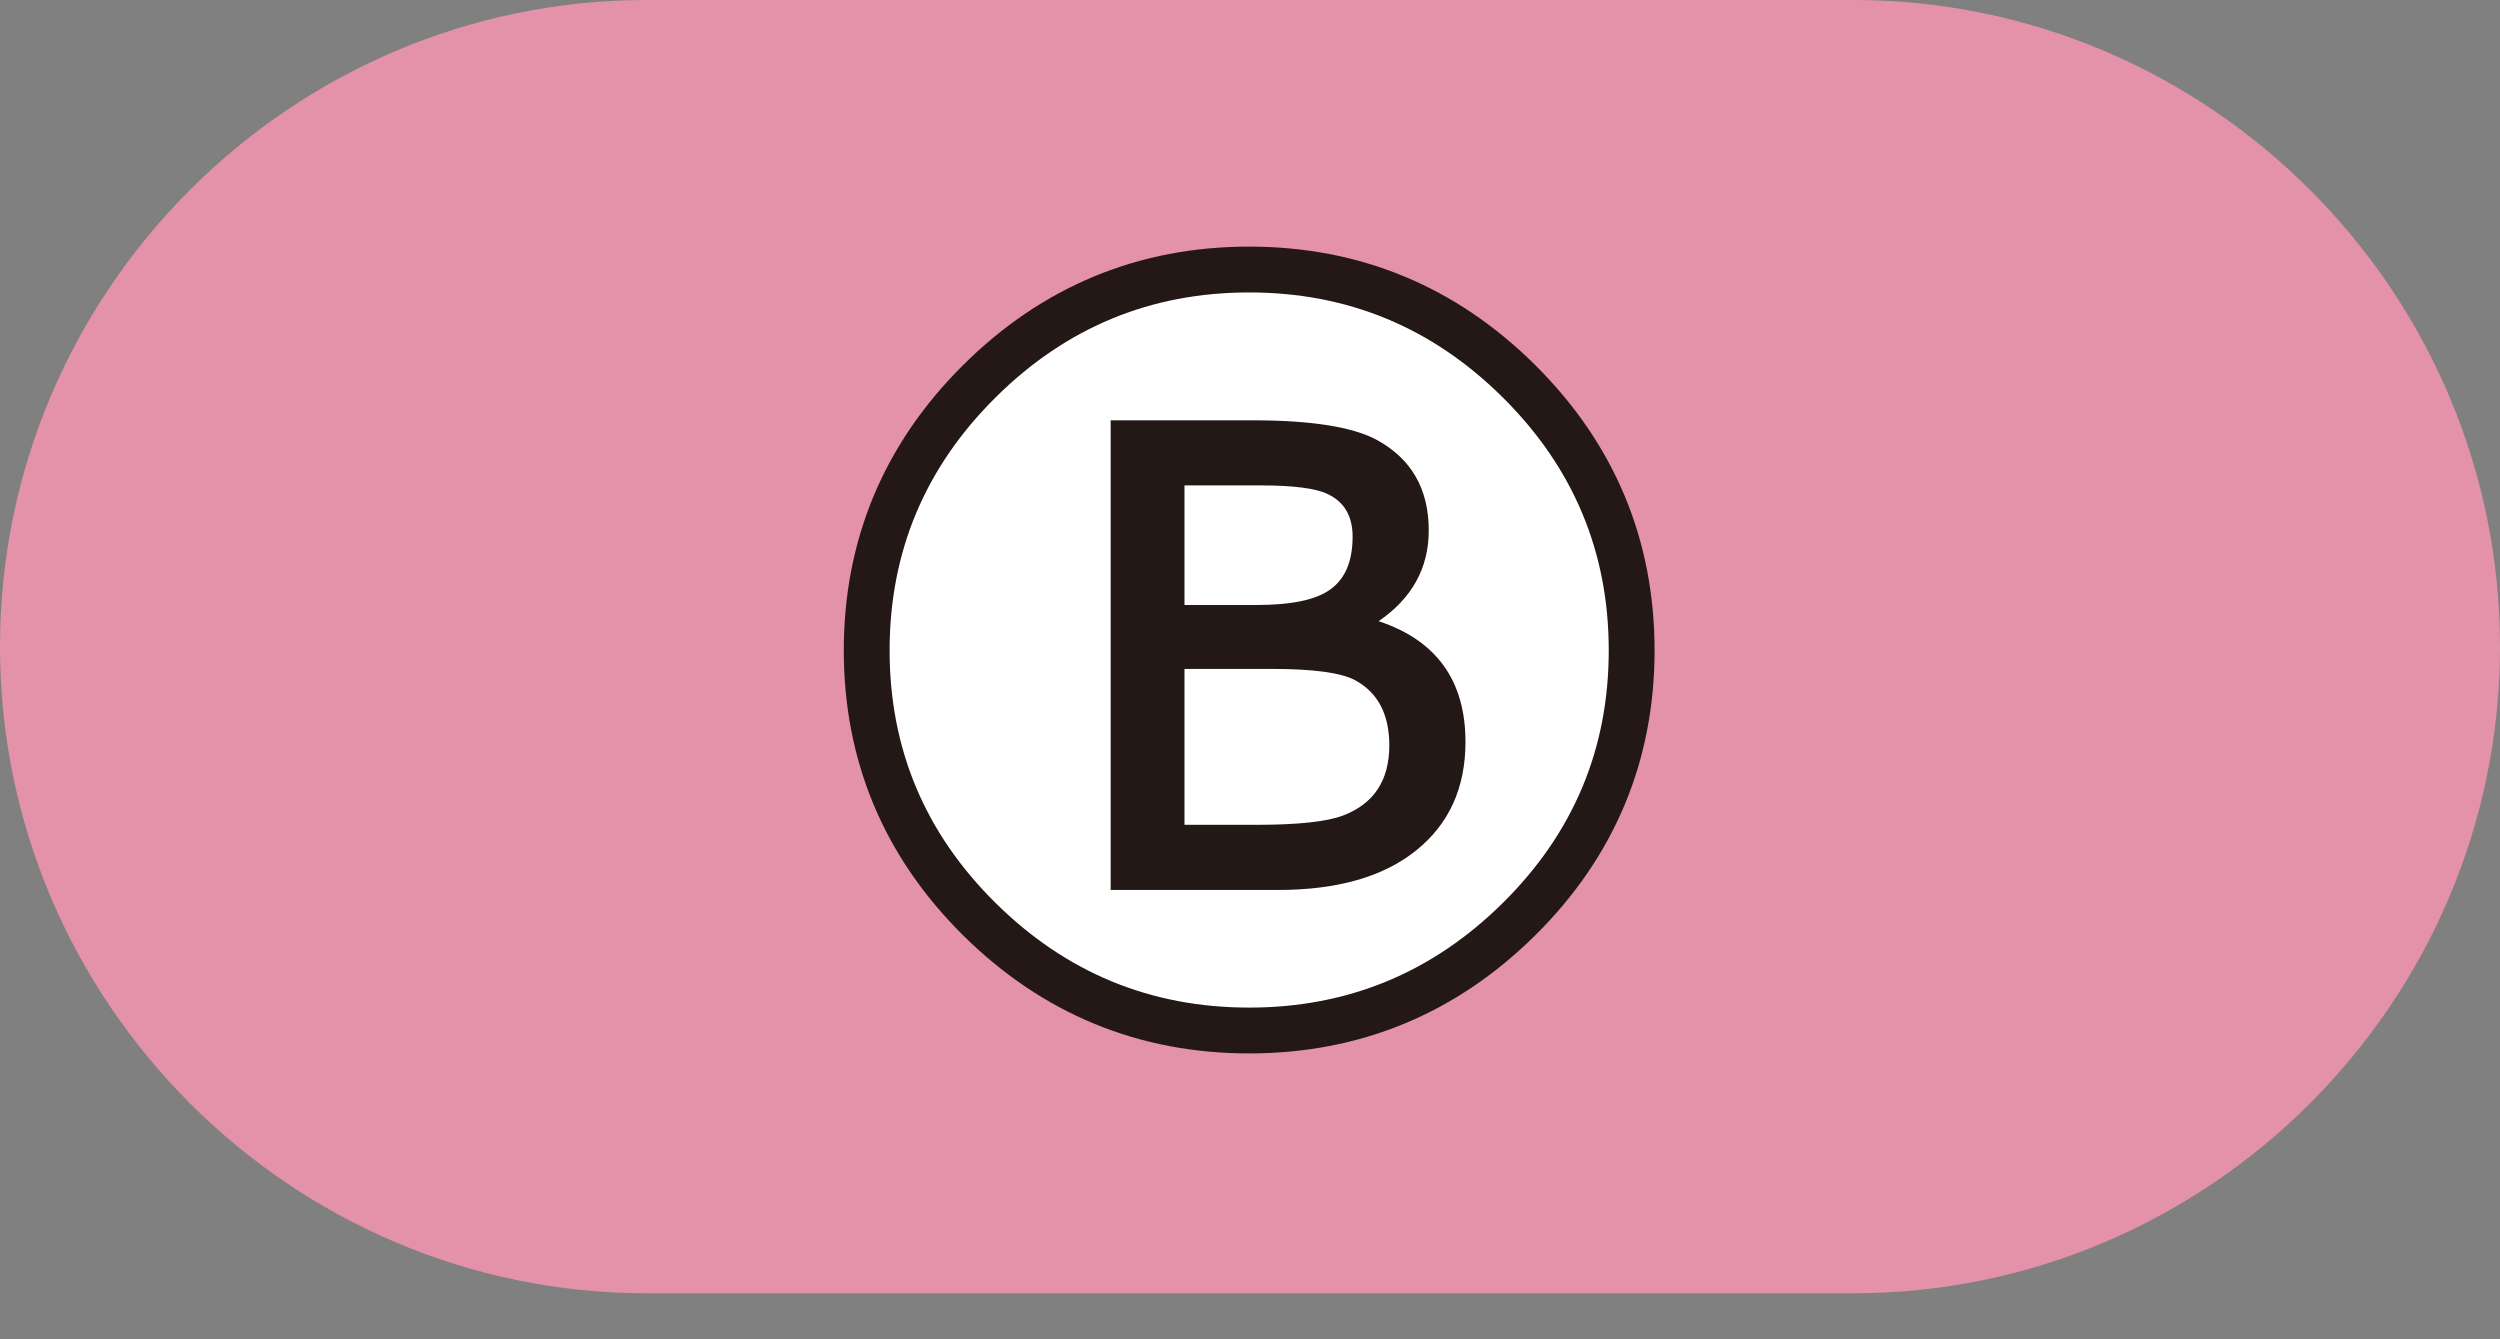
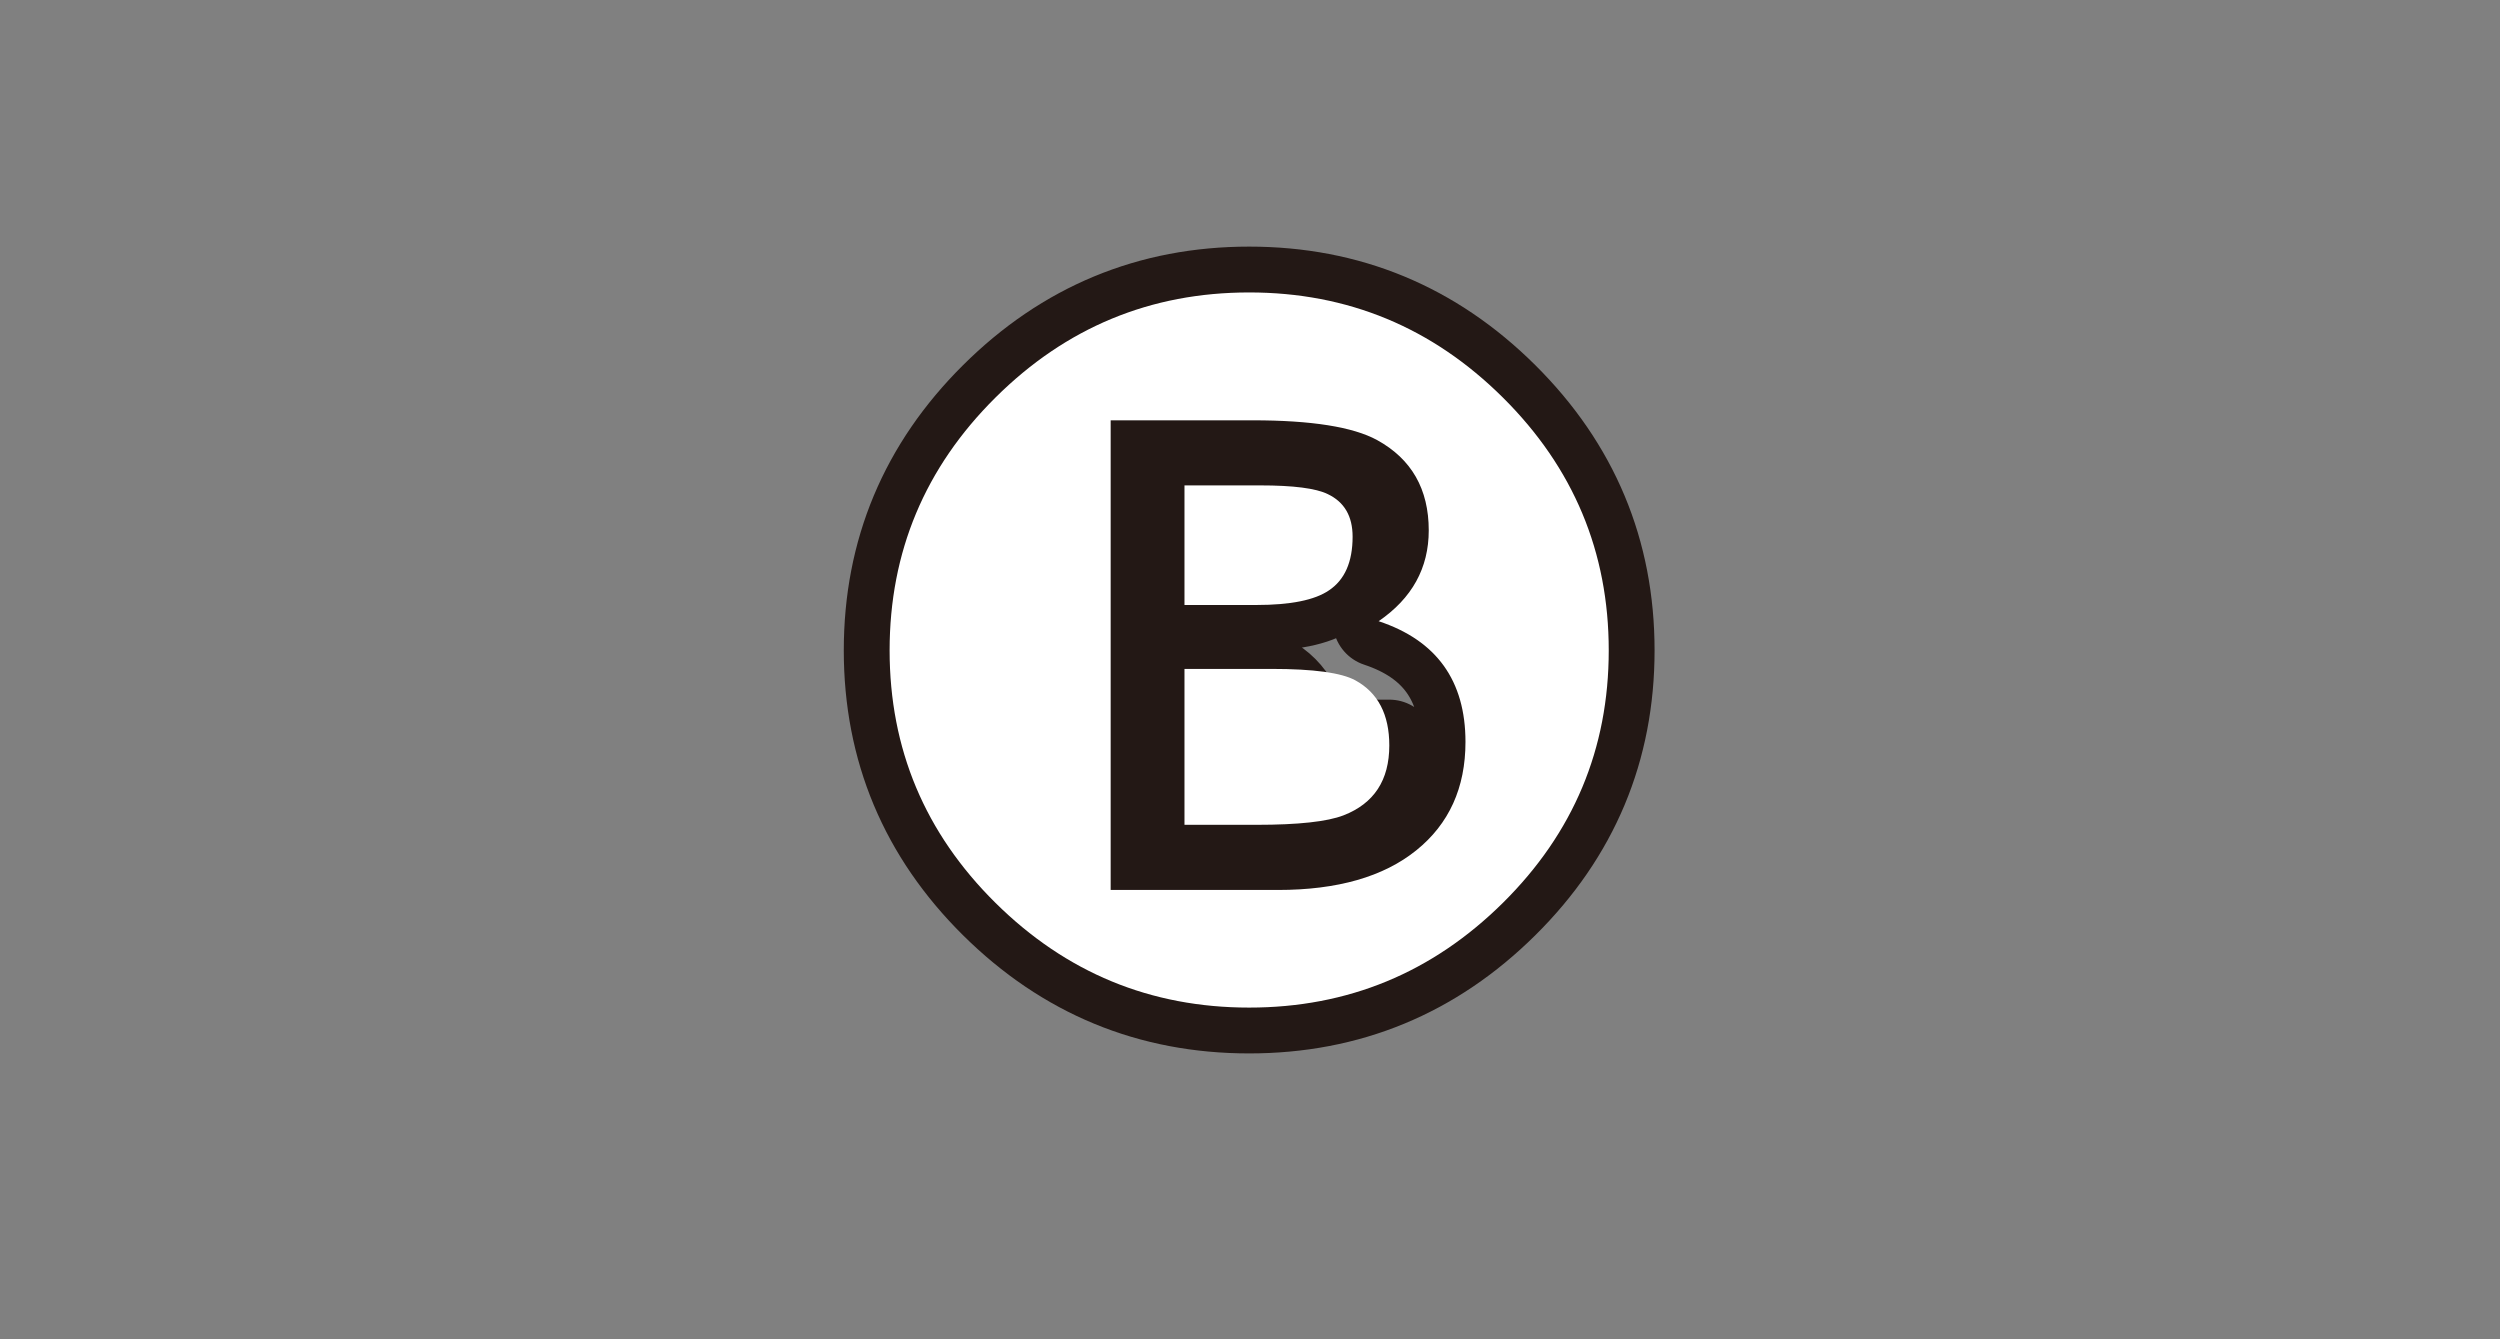
<svg xmlns="http://www.w3.org/2000/svg" id="b" viewBox="0 0 77.323 41.418">
  <rect x="0" y="0" width="77.323" height="41.418" fill="#808080" stroke="none" />
  <defs>
    <style>.d{fill:#fff;}.e{fill:#e492a9;}.f{fill:none;stroke:#231815;stroke-linejoin:round;stroke-width:2.835px;}</style>
  </defs>
  <g id="c">
    <g>
-       <path class="e" d="m77.323,20c0,11-9,20-20,20H20C9,40,0,31,0,20h0C0,9,9,0,20,0h37.323c11,0,20,9,20,20h0Z" />
      <g>
-         <path class="f" d="m49.757,20.116c0,3.044-1.09,5.646-3.272,7.807-2.181,2.16-4.797,3.241-7.849,3.241s-5.668-1.081-7.849-3.241c-2.182-2.161-3.272-4.763-3.272-7.807s1.09-5.65,3.272-7.818c2.181-2.169,4.797-3.253,7.849-3.253s5.668,1.085,7.849,3.253c2.182,2.168,3.272,4.775,3.272,7.818Zm-4.431,2.832c0-1.896-.895-3.141-2.686-3.735,1.033-.708,1.55-1.644,1.55-2.808,0-1.277-.532-2.209-1.599-2.795-.749-.407-2.03-.61-3.845-.61h-4.394v14.526h5.176c1.839,0,3.265-.409,4.278-1.227,1.013-.817,1.52-1.935,1.52-3.351Zm-3.491-6.348c0,.781-.244,1.335-.732,1.66-.44.301-1.188.452-2.246.452h-2.222v-3.699h2.344c1.025,0,1.722.09,2.087.269.514.244.769.684.769,1.318Zm1.135,6.457c0,1.074-.472,1.794-1.416,2.161-.504.195-1.399.293-2.686.293h-2.233v-4.822h2.698c1.293,0,2.156.118,2.588.354.699.383,1.049,1.054,1.049,2.014Z" />
+         <path class="f" d="m49.757,20.116c0,3.044-1.09,5.646-3.272,7.807-2.181,2.16-4.797,3.241-7.849,3.241s-5.668-1.081-7.849-3.241c-2.182-2.161-3.272-4.763-3.272-7.807s1.09-5.65,3.272-7.818c2.181-2.169,4.797-3.253,7.849-3.253s5.668,1.085,7.849,3.253c2.182,2.168,3.272,4.775,3.272,7.818Zm-4.431,2.832c0-1.896-.895-3.141-2.686-3.735,1.033-.708,1.55-1.644,1.55-2.808,0-1.277-.532-2.209-1.599-2.795-.749-.407-2.03-.61-3.845-.61h-4.394v14.526h5.176c1.839,0,3.265-.409,4.278-1.227,1.013-.817,1.52-1.935,1.52-3.351Zm-3.491-6.348c0,.781-.244,1.335-.732,1.66-.44.301-1.188.452-2.246.452h-2.222v-3.699h2.344c1.025,0,1.722.09,2.087.269.514.244.769.684.769,1.318Zm1.135,6.457c0,1.074-.472,1.794-1.416,2.161-.504.195-1.399.293-2.686.293h-2.233v-4.822c1.293,0,2.156.118,2.588.354.699.383,1.049,1.054,1.049,2.014Z" />
        <path class="d" d="m49.757,20.116c0,3.044-1.09,5.646-3.272,7.807-2.181,2.16-4.797,3.241-7.849,3.241s-5.668-1.081-7.849-3.241c-2.182-2.161-3.272-4.763-3.272-7.807s1.09-5.65,3.272-7.818c2.181-2.169,4.797-3.253,7.849-3.253s5.668,1.085,7.849,3.253c2.182,2.168,3.272,4.775,3.272,7.818Zm-4.431,2.832c0-1.896-.895-3.141-2.686-3.735,1.033-.708,1.55-1.644,1.55-2.808,0-1.277-.532-2.209-1.599-2.795-.749-.407-2.03-.61-3.845-.61h-4.394v14.526h5.176c1.839,0,3.265-.409,4.278-1.227,1.013-.817,1.52-1.935,1.52-3.351Zm-3.491-6.348c0,.781-.244,1.335-.732,1.66-.44.301-1.188.452-2.246.452h-2.222v-3.699h2.344c1.025,0,1.722.09,2.087.269.514.244.769.684.769,1.318Zm1.135,6.457c0,1.074-.472,1.794-1.416,2.161-.504.195-1.399.293-2.686.293h-2.233v-4.822h2.698c1.293,0,2.156.118,2.588.354.699.383,1.049,1.054,1.049,2.014Z" />
      </g>
    </g>
  </g>
</svg>